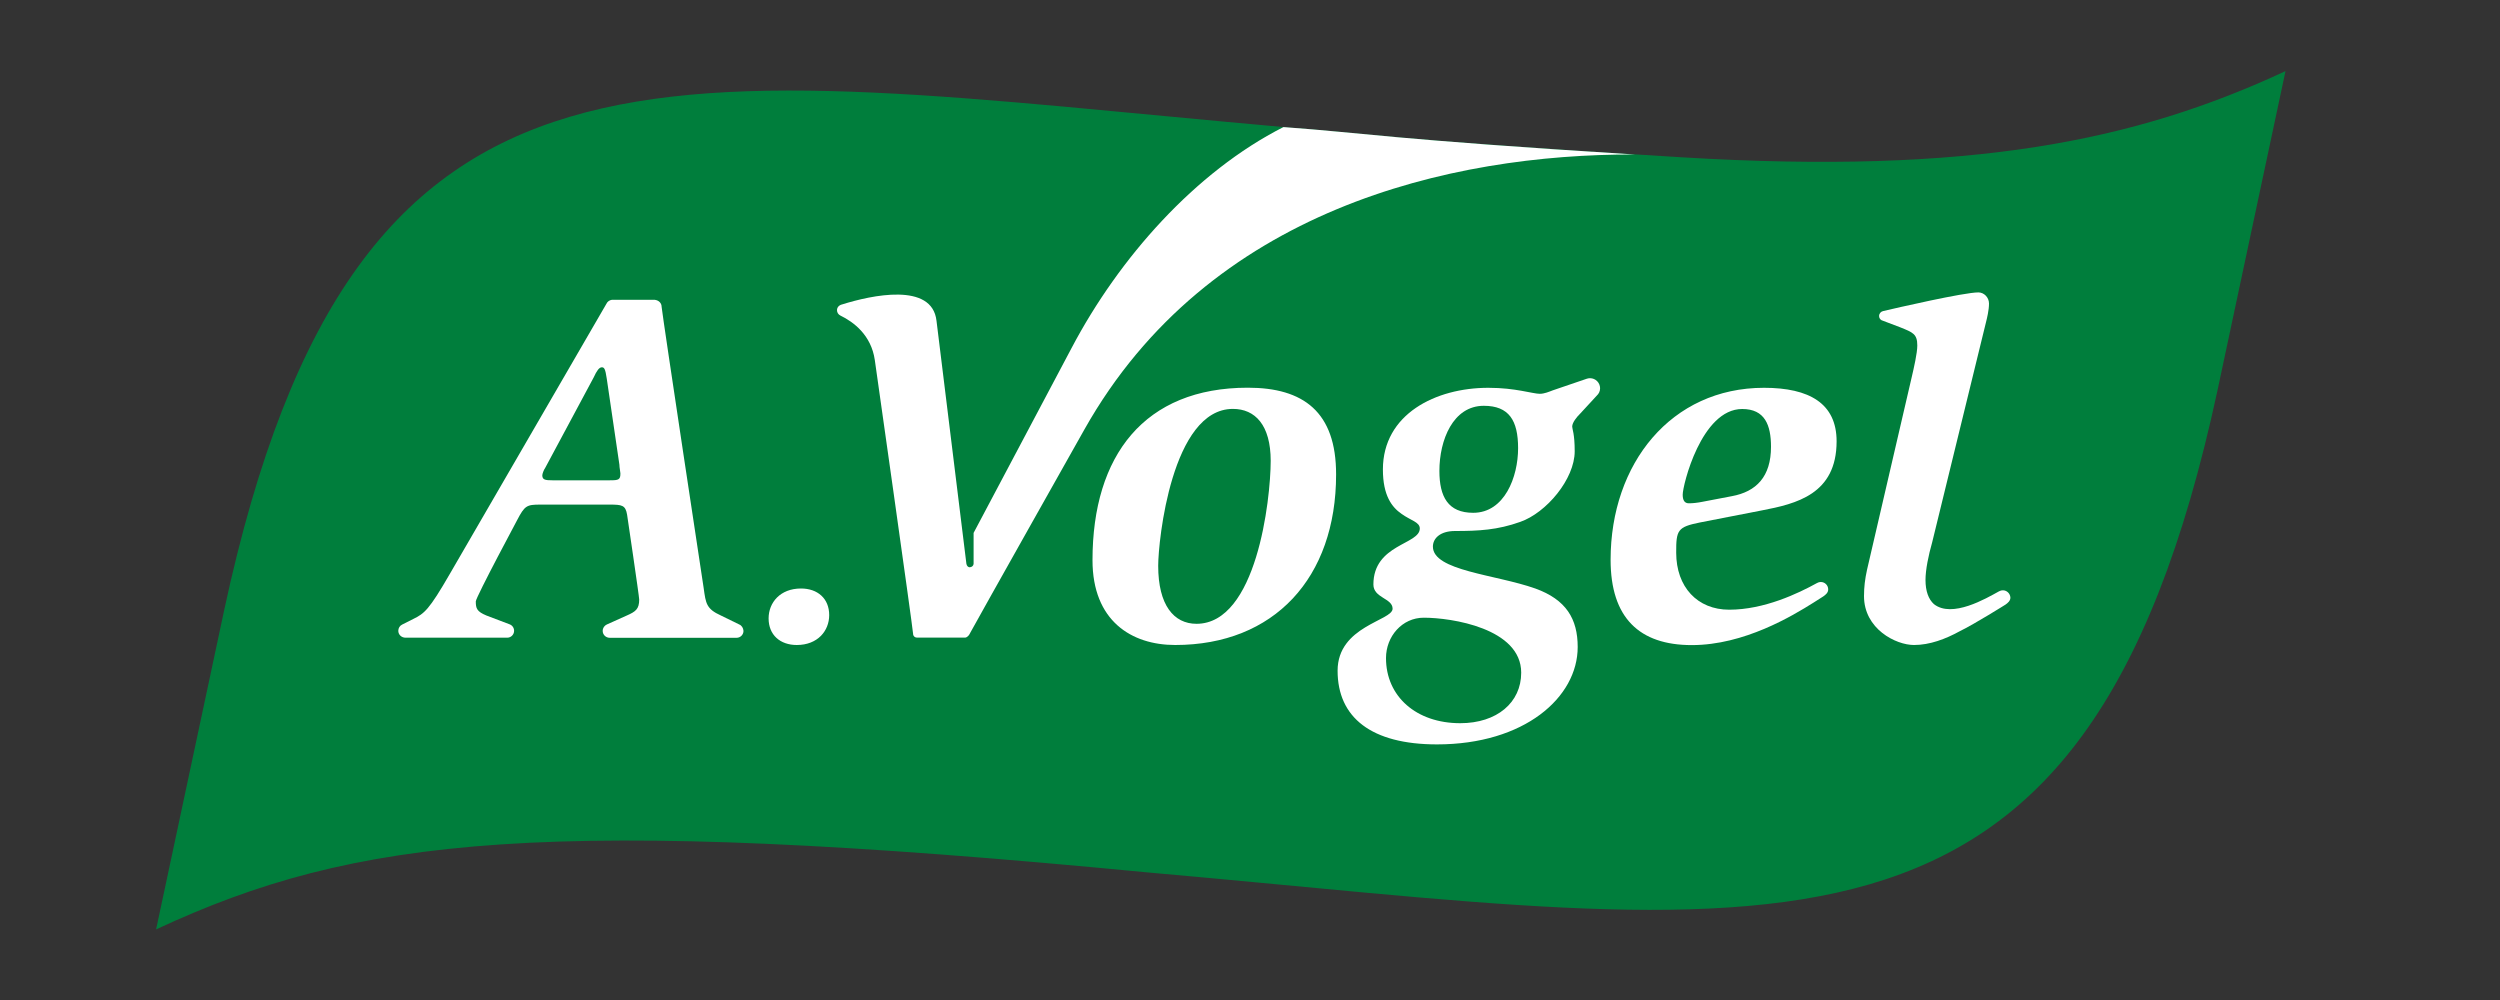
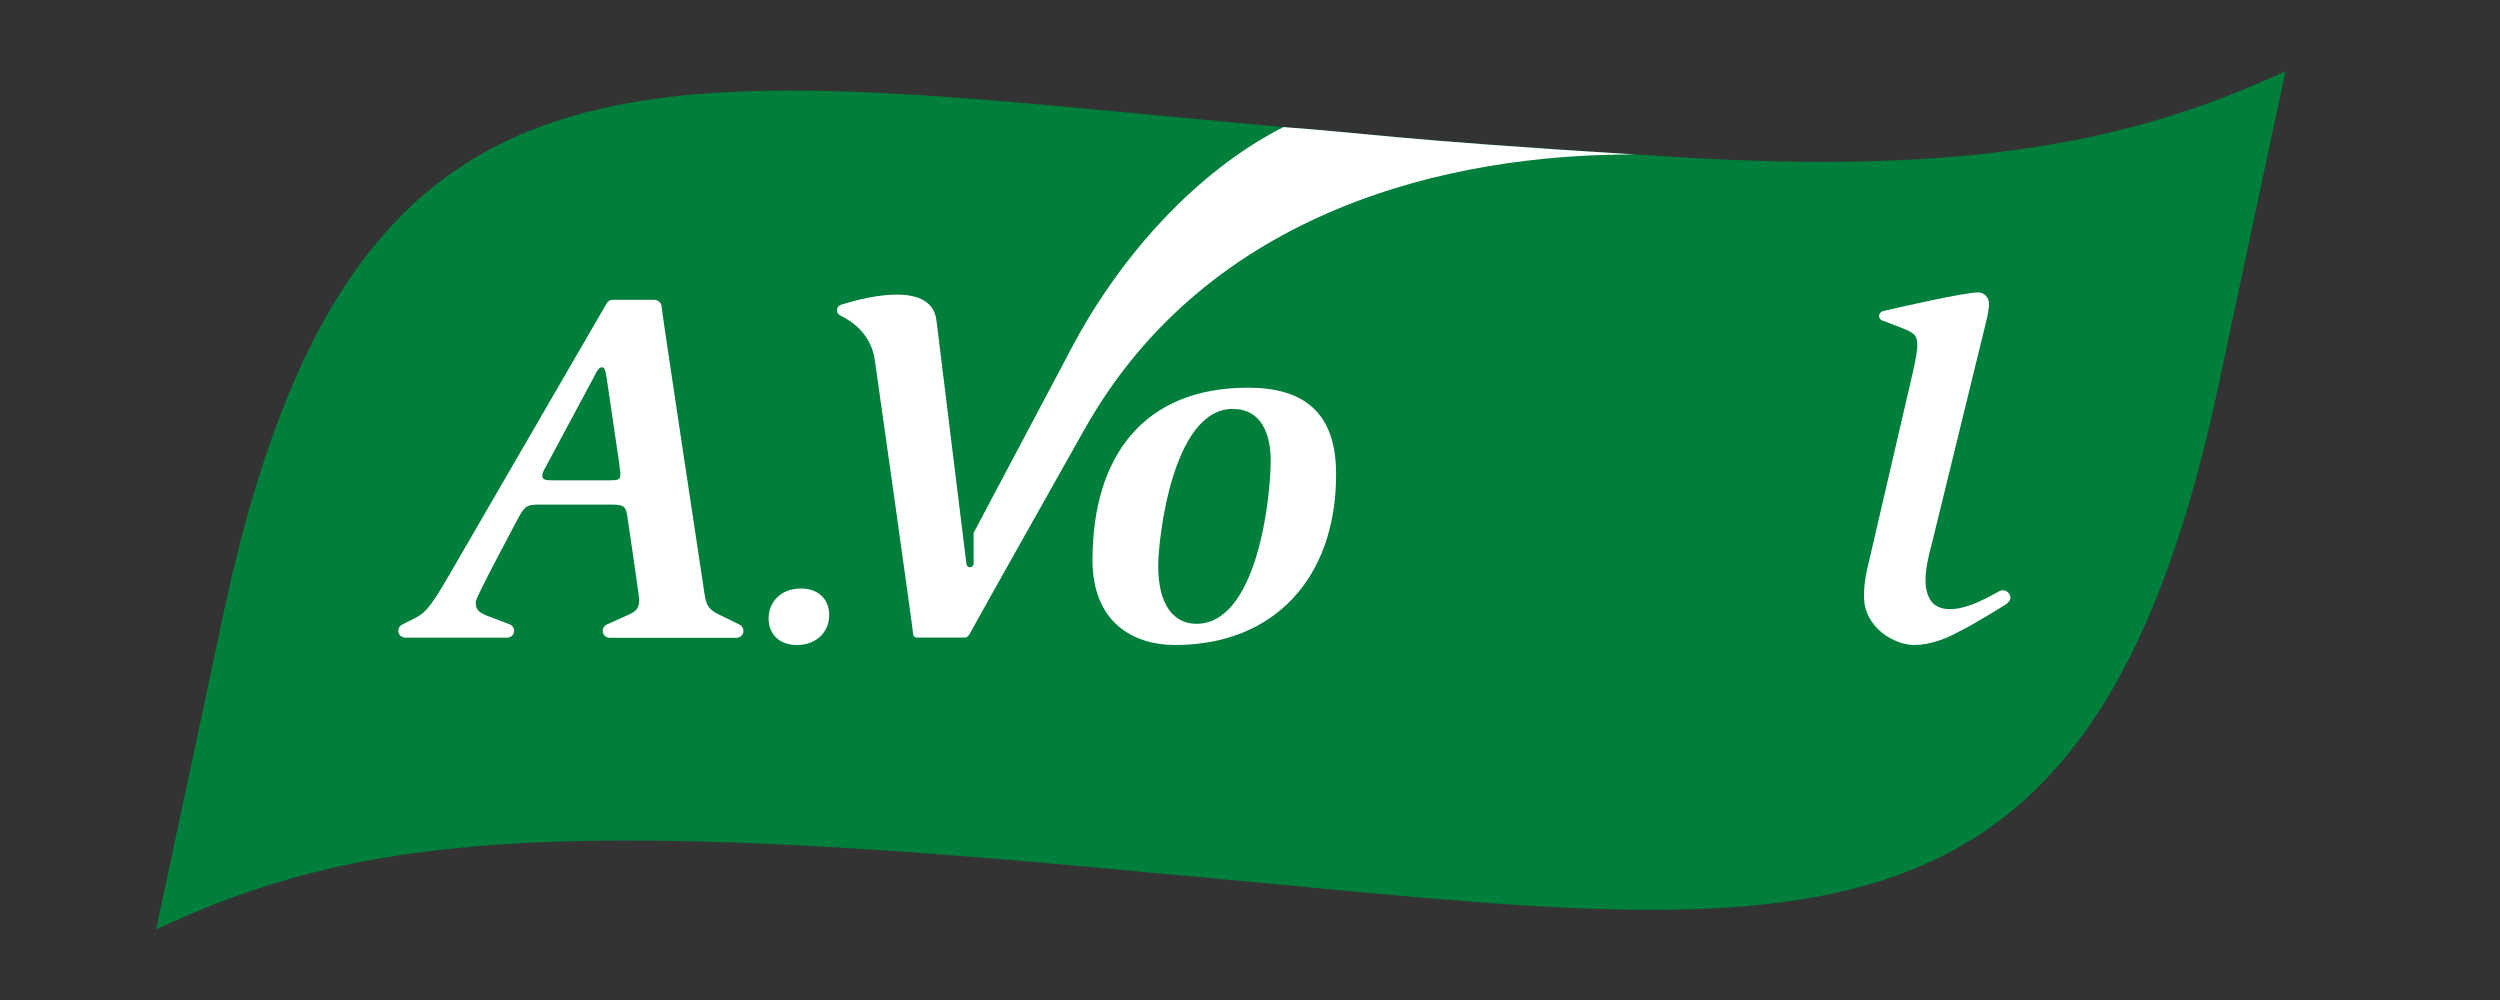
<svg xmlns="http://www.w3.org/2000/svg" version="1.1" id="Ebene_1" x="0px" y="0px" viewBox="0 0 250 100" style="enable-background:new 0 0 250 100;" xml:space="preserve">
  <rect x="0" y="0" width="250" height="100" fill="#333333" stroke="none" />
  <style type="text/css">
	.st0{fill:#007E3C;}
	.st1{fill:#FFFFFF;}
</style>
  <path class="st0" d="M128.5,12.72C65.87,7.16,35.69-0.55,22.43,60.96l-6.82,31.98c19.93-9.29,39.08-11.48,99.13-5.7  c63.26,5.56,93.67,13.66,107-48.16l6.81-31.97c-15,6.99-31.46,10.37-60.37,8.62S136.95,13.34,128.5,12.72" />
  <g>
-     <path class="st1" d="M159,37.82c-0.11,0-0.21,0.02-0.31,0.05l-3.4,1.16c-0.4,0.15-0.86,0.35-1.31,0.35c-0.35,0-0.96-0.15-1.82-0.3   c-0.86-0.15-1.92-0.3-3.33-0.3c-5.25,0-10.54,2.62-10.54,8.17c0,2.62,0.91,3.78,1.87,4.44c0.91,0.66,1.82,0.81,1.82,1.46   c0,1.61-4.64,1.56-4.64,5.6c0,1.36,1.92,1.36,1.92,2.42c0,1.21-5.5,1.72-5.5,6.2c0,4.69,3.38,7.37,9.94,7.37   c8.73,0,14.07-4.69,14.07-9.74c0-2.82-1.16-4.74-4.24-5.85c-3.99-1.41-10.24-1.77-10.24-4.19c0-0.81,0.71-1.56,2.22-1.56   c2.37,0,4.24-0.1,6.51-0.91c2.62-0.91,5.45-4.29,5.45-7.06c0-1.77-0.25-2.22-0.25-2.47c0-0.4,0.45-0.96,0.81-1.31l1.65-1.79   c0.2-0.18,0.33-0.44,0.33-0.74C160,38.26,159.55,37.82,159,37.82z M152.12,67.27c0,2.98-2.42,5.05-6.1,5.05   c-4.39,0-7.42-2.67-7.42-6.51c0-2.17,1.61-4.04,3.78-4.04C145.15,61.77,152.12,62.83,152.12,67.27z M147.32,51.28   c-2.52,0-3.38-1.61-3.38-4.19c0-3.08,1.36-6.51,4.44-6.51c2.52,0,3.43,1.46,3.43,4.24C151.81,47.7,150.45,51.28,147.32,51.28z" />
    <path class="st1" d="M124.79,38.77c-10.34,0-15.54,6.76-15.54,17.25c0,6.05,3.88,8.48,8.27,8.48c9.89,0,16.09-6.71,16.09-17.05   C133.62,41.19,130.34,38.77,124.79,38.77z M119.65,62.38c-2.27,0-3.83-1.87-3.83-5.8c0-2.52,1.36-15.69,7.47-15.69   c2.22,0,3.78,1.61,3.78,5.2C127.06,50.02,125.65,62.38,119.65,62.38z" />
    <path class="st1" d="M80.1,58.85c-2.08,0-3.24,1.41-3.24,2.99c0,1.66,1.16,2.66,2.82,2.66c2.08,0,3.24-1.41,3.24-2.99   C82.92,59.85,81.76,58.85,80.1,58.85z" />
-     <path class="st1" d="M169.98,52.25l6.21-1.21c3.43-0.66,7.47-1.61,7.47-6.91c0-3.78-2.72-5.35-7.26-5.35   c-9.28,0-15.34,7.57-15.34,17.2c0,5.8,2.87,8.53,8.12,8.53c5.25,0,10.07-2.93,12.16-4.24l0.99-0.63c0.24-0.17,0.49-0.37,0.49-0.7   c0-0.41-0.33-0.74-0.74-0.74c-0.1,0-0.2,0.01-0.41,0.12c-1.85,1.02-5.25,2.65-8.75,2.65c-3.18,0-5.3-2.27-5.3-5.7   C167.61,53,167.76,52.7,169.98,52.25z M174.22,40.9c2.27,0,2.88,1.61,2.88,3.78c0,2.98-1.46,4.49-3.93,4.94l-2.93,0.56   c-0.5,0.1-0.96,0.15-1.36,0.15c-0.45,0-0.61-0.35-0.61-0.86C168.26,48.56,170.13,40.9,174.22,40.9z" />
    <path class="st1" d="M200.29,59.03c-0.1,0-0.2,0.01-0.42,0.12c-1.25,0.69-4.67,2.7-6.48,1.26c-0.53-0.48-0.84-1.28-0.84-2.42   c0-1.01,0.3-2.47,0.66-3.73l5.39-22.04c0.1-0.4,0.3-1.21,0.3-1.87c0-0.61-0.5-1.11-1.06-1.11c-1.46,0-8.22,1.56-9.54,1.87   c-0.22,0.05-0.39,0.25-0.39,0.49c0,0.18,0.09,0.33,0.24,0.42l1.87,0.71c1.26,0.51,1.71,0.66,1.71,1.82c0,0.76-0.35,2.27-0.55,3.13   l-4.48,19.31c-0.2,0.91-0.3,1.71-0.3,2.62c0,3.28,3.18,4.89,5,4.89c1.58,0,3.16-0.6,4.56-1.37c1.52-0.74,4.59-2.67,4.59-2.67   c0.24-0.17,0.49-0.38,0.49-0.7C201.02,59.36,200.69,59.03,200.29,59.03z" />
    <path class="st1" d="M73.93,62.45l-1.84-0.9c-1.46-0.66-1.51-1.21-1.72-2.72c0,0-4.06-26.77-4.21-28.16c0-0.34-0.26-0.64-0.69-0.69   h-4.28c-0.24,0.03-0.46,0.19-0.55,0.4C60.03,31.43,45,57.36,45,57.36c-2.12,3.68-2.57,3.99-3.68,4.54l-1.11,0.56   c-0.23,0.11-0.38,0.35-0.38,0.62c0,0.38,0.31,0.69,0.73,0.69l10.16,0c0.38,0,0.69-0.31,0.69-0.69c0-0.31-0.2-0.57-0.48-0.66   l-2.29-0.87c-0.96-0.4-1.06-0.71-1.06-1.41c0-0.21,1.12-2.4,2.19-4.45c0.99-1.89,1.94-3.67,1.94-3.67   c0.76-1.46,0.96-1.56,2.32-1.56h6.91c1.26,0,1.61,0.05,1.77,1.01c0,0,1.21,8.17,1.21,8.48c0,0.96-0.35,1.21-1.26,1.61l-1.98,0.89   c-0.24,0.11-0.41,0.35-0.41,0.64c0,0.38,0.31,0.69,0.71,0.69h12.68c0.38,0,0.69-0.31,0.69-0.69C74.33,62.8,74.17,62.55,73.93,62.45   z M60.99,48.03h-5.75c-0.71,0-1.01-0.05-1.01-0.5c0-0.15,0.15-0.55,0.3-0.76l4.84-9.03c0.3-0.66,0.55-1.01,0.81-1.01   c0.25,0,0.35,0.15,0.5,1.16l1.26,8.58c0,0.3,0.1,0.71,0.1,0.86C62.05,47.98,61.85,48.03,60.99,48.03z" />
    <path class="st1" d="M163.45,15.45c-24.46-1.53-26.98-2.15-34.95-2.73c-0.05,0-0.11-0.01-0.16-0.01   c-8.84,4.49-16.44,13.1-21.17,22.07l-9.81,18.51l0,3.09c-0.01,0.18-0.15,0.33-0.39,0.35c-0.16-0.01-0.29-0.13-0.33-0.35l-2.99-24.3   c-0.44-3.89-6.53-2.55-9.43-1.64c-0.35,0.08-0.52,0.32-0.52,0.58c0,0.23,0.13,0.43,0.33,0.53c1.34,0.65,3.09,1.96,3.45,4.45   c0,0,3.78,26.62,3.83,27.39c0,0.21,0.17,0.37,0.37,0.37l4.86,0c0.24-0.05,0.39-0.27,0.49-0.49c0.53-1,11.42-20.34,11.42-20.34   C120.84,20.94,145.02,15.39,163.45,15.45z" />
  </g>
</svg>